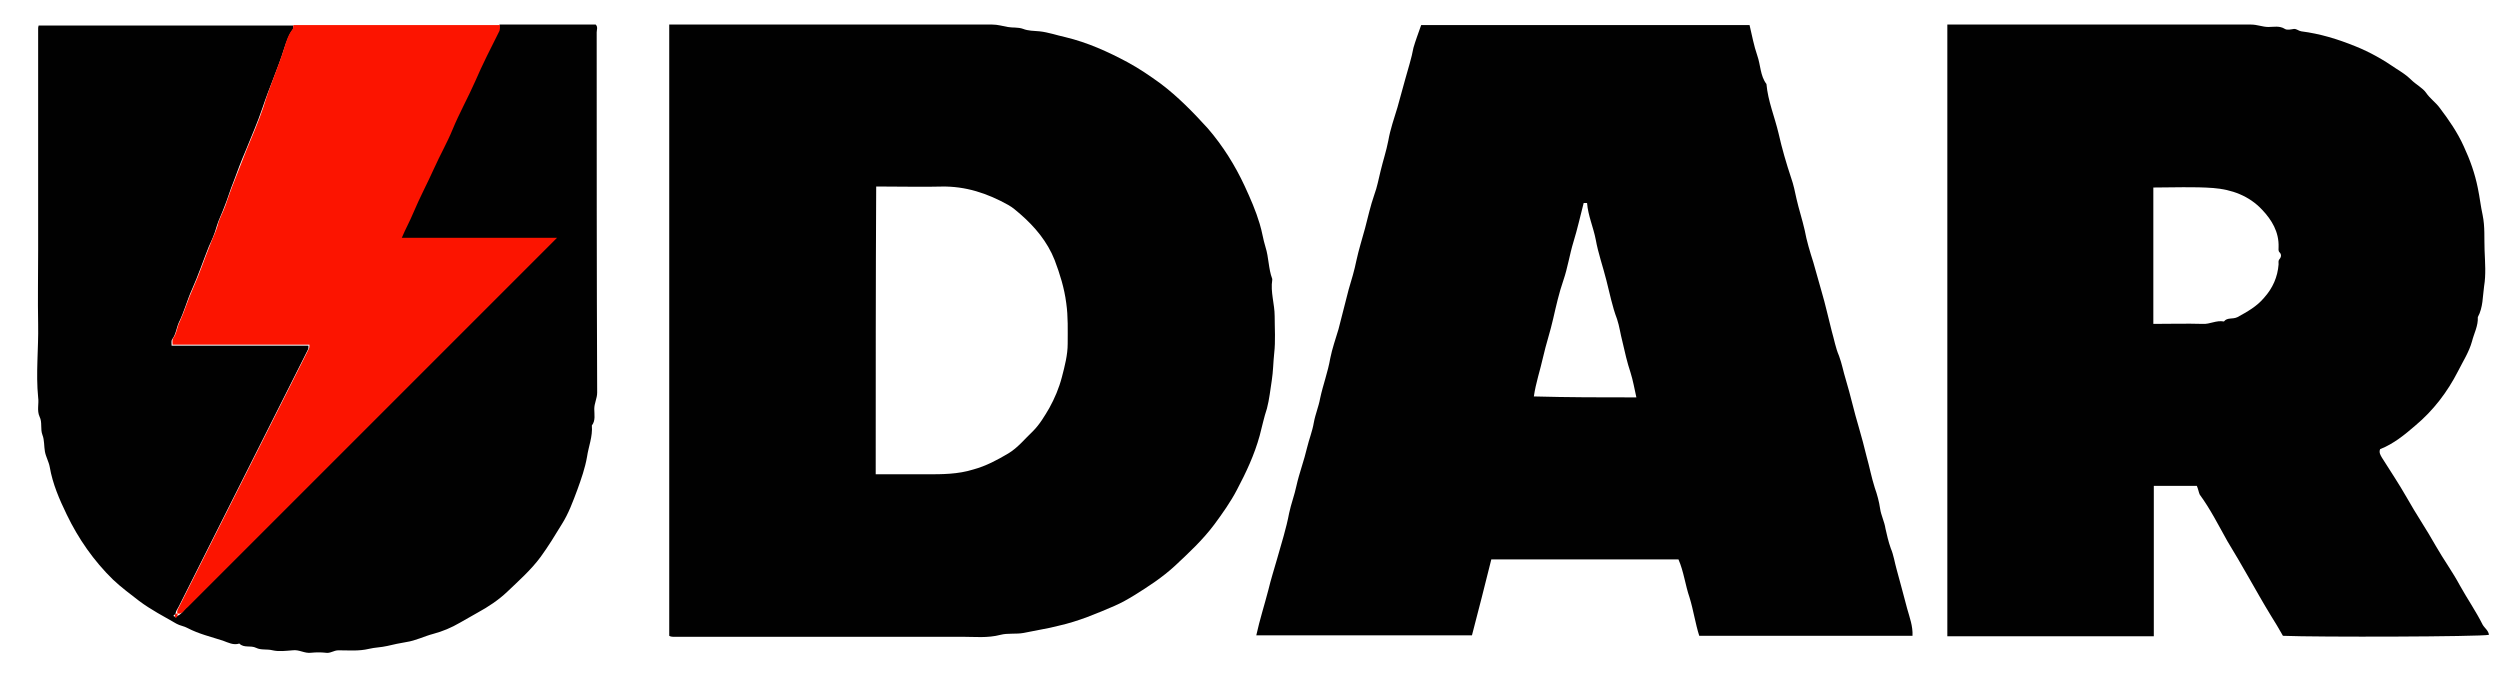
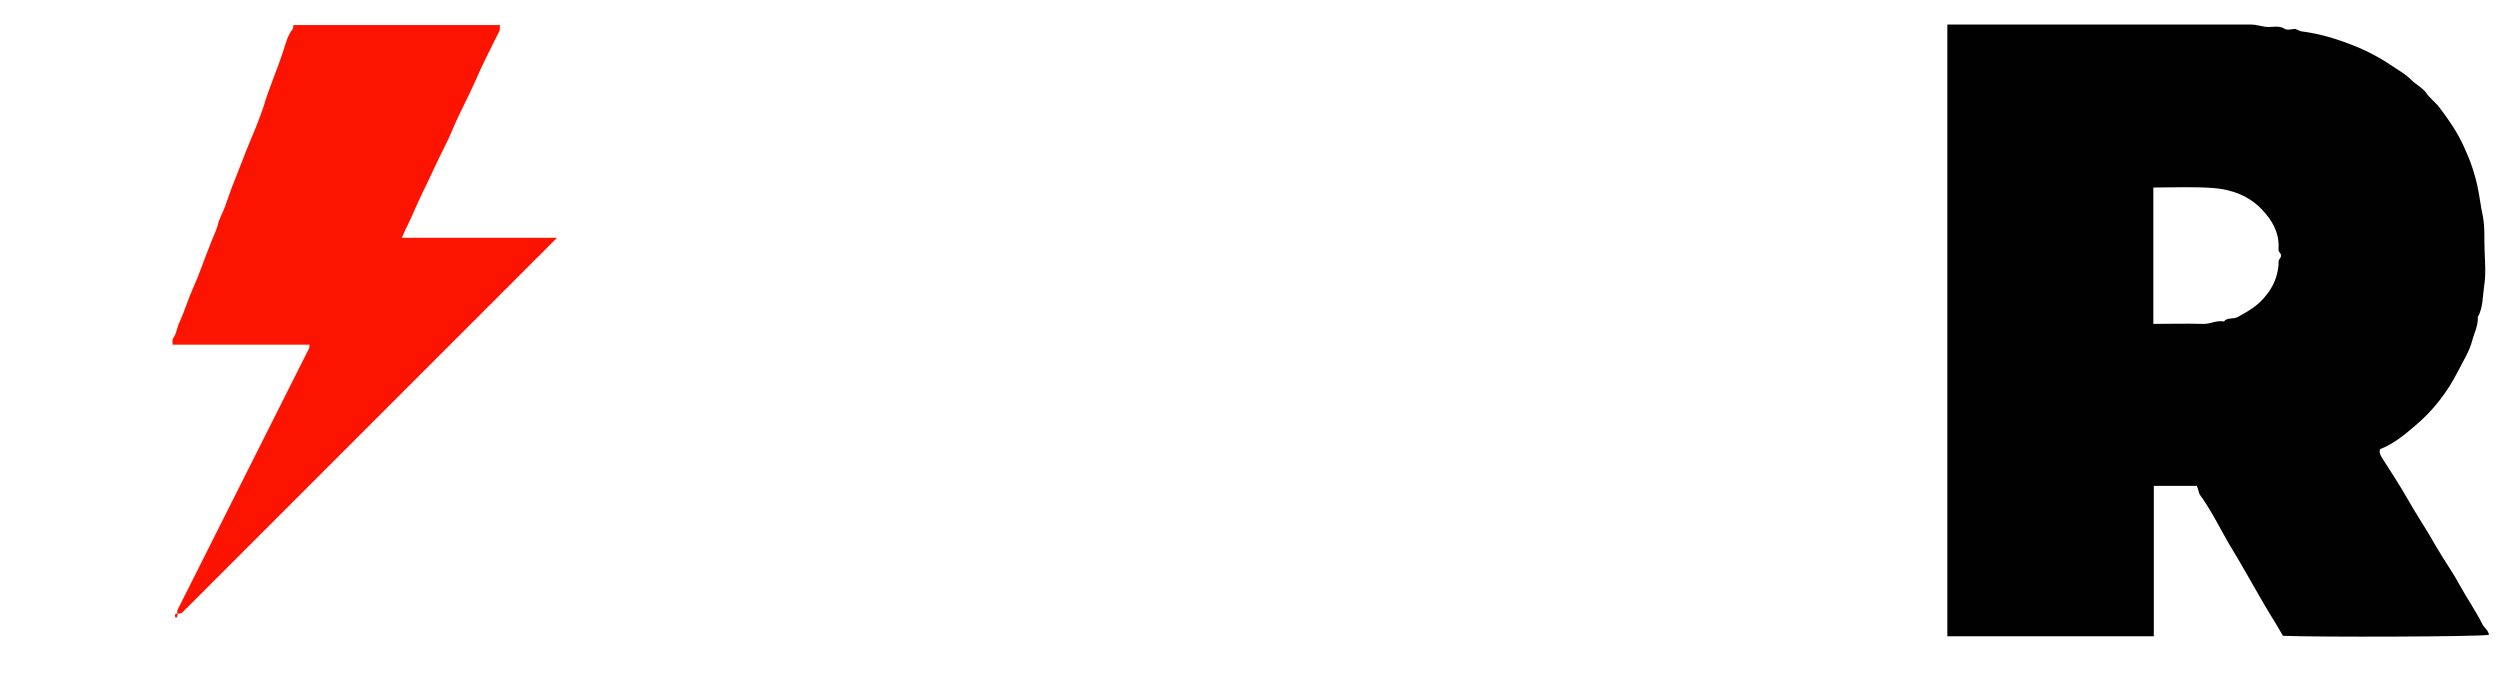
<svg xmlns="http://www.w3.org/2000/svg" width="120" height="33" viewBox="0 0 120 33" fill="none">
-   <path d="M32.123 30.519C32.123 20.747 32.123 10.998 32.123 1.179C32.285 1.179 32.448 1.179 32.61 1.179C37.624 1.179 42.638 1.179 47.628 1.179C47.884 1.179 48.116 1.249 48.371 1.295C48.603 1.341 48.859 1.295 49.114 1.388C49.346 1.481 49.625 1.481 49.903 1.504C50.321 1.55 50.715 1.69 51.133 1.782C52.201 2.038 53.176 2.479 54.128 2.989C54.685 3.291 55.195 3.639 55.706 4.011C56.542 4.638 57.285 5.404 57.981 6.17C58.7 7.005 59.281 7.934 59.745 8.932C60.023 9.535 60.279 10.116 60.465 10.742C60.581 11.114 60.627 11.485 60.743 11.856C60.906 12.367 60.882 12.901 61.068 13.388C61.068 13.412 61.068 13.435 61.068 13.435C60.975 14.015 61.184 14.595 61.184 15.176C61.184 15.779 61.23 16.36 61.161 16.963C61.114 17.404 61.114 17.822 61.045 18.263C60.975 18.704 60.929 19.168 60.813 19.609C60.673 20.027 60.581 20.468 60.465 20.909C60.209 21.838 59.815 22.673 59.374 23.509C59.072 24.089 58.677 24.646 58.283 25.18C57.725 25.923 57.052 26.55 56.379 27.176C55.799 27.71 55.126 28.151 54.453 28.569C54.151 28.755 53.826 28.94 53.501 29.08C52.642 29.451 51.76 29.823 50.832 30.031C50.553 30.101 50.251 30.171 49.973 30.217C49.694 30.264 49.416 30.333 49.137 30.38C48.766 30.449 48.371 30.38 48.023 30.472C47.396 30.635 46.793 30.565 46.166 30.565C41.617 30.565 37.067 30.565 32.541 30.565C32.378 30.565 32.239 30.588 32.123 30.519ZM42.034 22.766C42.87 22.766 43.659 22.766 44.471 22.766C45.237 22.766 45.98 22.766 46.723 22.534C47.327 22.371 47.884 22.07 48.394 21.768C48.859 21.489 49.184 21.072 49.578 20.7C49.903 20.375 50.135 19.981 50.367 19.586C50.623 19.122 50.832 18.634 50.971 18.1C51.11 17.567 51.249 17.033 51.249 16.499C51.249 15.849 51.273 15.199 51.18 14.549C51.087 13.829 50.878 13.156 50.623 12.483C50.275 11.601 49.671 10.882 48.975 10.278C48.789 10.116 48.603 9.953 48.394 9.837C47.396 9.28 46.352 8.932 45.191 8.955C44.309 8.978 43.404 8.955 42.522 8.955C42.359 8.955 42.197 8.955 42.057 8.955C42.034 13.597 42.034 18.17 42.034 22.766Z" fill="#010101" />
  <path d="M105.449 23.323C104.753 23.323 104.103 23.323 103.383 23.323C103.383 25.714 103.383 28.128 103.383 30.542C100.064 30.542 96.791 30.542 93.472 30.542C93.472 20.77 93.472 10.998 93.472 1.179C93.634 1.179 93.797 1.179 93.959 1.179C98.648 1.179 103.337 1.179 108.049 1.179C108.351 1.179 108.606 1.295 108.884 1.295C109.14 1.295 109.418 1.225 109.674 1.388C109.79 1.458 109.952 1.411 110.115 1.388C110.254 1.388 110.324 1.481 110.463 1.504C111.368 1.62 112.204 1.875 113.063 2.223C113.759 2.502 114.409 2.873 115.012 3.291C115.268 3.454 115.523 3.616 115.732 3.825C115.964 4.057 116.289 4.22 116.451 4.452C116.637 4.73 116.916 4.916 117.101 5.171C117.542 5.752 117.96 6.355 118.262 7.028C118.564 7.678 118.796 8.328 118.935 9.025C119.028 9.466 119.074 9.907 119.167 10.325C119.283 10.882 119.237 11.439 119.26 12.019C119.283 12.599 119.33 13.18 119.237 13.737C119.167 14.224 119.19 14.758 118.935 15.222C118.958 15.64 118.749 16.011 118.657 16.383C118.517 16.893 118.216 17.358 117.983 17.822C117.473 18.82 116.8 19.702 115.941 20.422C115.43 20.863 114.896 21.304 114.246 21.559C114.177 21.721 114.27 21.861 114.339 21.977C114.734 22.604 115.152 23.23 115.523 23.88C115.964 24.669 116.475 25.412 116.916 26.201C117.287 26.851 117.728 27.455 118.076 28.105C118.424 28.732 118.842 29.335 119.167 29.985C119.26 30.147 119.446 30.264 119.469 30.472C119.005 30.565 111.275 30.588 109.581 30.519C109.395 30.194 109.209 29.869 109 29.544C108.629 28.94 108.281 28.314 107.933 27.71C107.608 27.13 107.26 26.55 106.911 25.969C106.494 25.227 106.099 24.437 105.588 23.741C105.542 23.648 105.519 23.486 105.449 23.323ZM103.36 15.547C104.172 15.547 104.962 15.524 105.728 15.547C106.076 15.57 106.378 15.361 106.749 15.431C106.911 15.222 107.167 15.338 107.399 15.222C107.863 14.967 108.327 14.711 108.675 14.294C109.093 13.829 109.325 13.296 109.372 12.692C109.372 12.599 109.349 12.506 109.418 12.437C109.511 12.321 109.511 12.205 109.418 12.112C109.349 12.042 109.372 11.949 109.372 11.856C109.395 11.137 109.047 10.557 108.583 10.069C107.956 9.396 107.12 9.094 106.238 9.025C105.287 8.955 104.312 9.001 103.36 9.001C103.36 11.183 103.36 13.342 103.36 15.547Z" fill="#010101" />
-   <path d="M68.217 1.202C73.486 1.202 78.709 1.202 83.978 1.202C84.094 1.689 84.187 2.2 84.349 2.664C84.512 3.129 84.489 3.639 84.79 4.034C84.86 4.846 85.185 5.612 85.371 6.402C85.533 7.121 85.742 7.841 85.974 8.537C86.09 8.862 86.16 9.21 86.23 9.535C86.346 10.046 86.508 10.533 86.624 11.044C86.717 11.555 86.879 12.088 87.042 12.599C87.181 13.063 87.297 13.528 87.436 13.992C87.622 14.618 87.761 15.268 87.924 15.895C88.04 16.29 88.11 16.708 88.272 17.079C88.411 17.45 88.481 17.845 88.597 18.216C88.829 18.982 88.992 19.748 89.224 20.514C89.363 20.979 89.479 21.443 89.595 21.907C89.734 22.395 89.827 22.905 89.99 23.416C90.106 23.741 90.199 24.089 90.245 24.414C90.291 24.739 90.454 25.041 90.501 25.366C90.57 25.667 90.64 25.992 90.756 26.317C90.895 26.642 90.942 26.991 91.034 27.315C91.197 27.942 91.382 28.569 91.545 29.219C91.661 29.637 91.823 30.054 91.8 30.519C88.388 30.519 84.999 30.519 81.564 30.519C81.378 29.938 81.285 29.288 81.1 28.685C80.891 28.081 80.821 27.431 80.566 26.851C77.548 26.851 74.6 26.851 71.583 26.851C71.281 28.058 70.979 29.265 70.654 30.495C67.196 30.495 63.76 30.495 60.302 30.495C60.464 29.753 60.696 29.033 60.882 28.314C60.998 27.826 61.161 27.315 61.3 26.828C61.509 26.085 61.741 25.366 61.88 24.623C61.973 24.182 62.136 23.764 62.228 23.323C62.368 22.696 62.6 22.093 62.739 21.489C62.832 21.095 62.994 20.7 63.064 20.282C63.134 19.888 63.296 19.516 63.366 19.122C63.505 18.472 63.737 17.868 63.853 17.195C63.946 16.731 64.109 16.267 64.248 15.802C64.41 15.176 64.573 14.526 64.735 13.899C64.874 13.435 65.014 12.97 65.107 12.506C65.223 11.972 65.385 11.462 65.524 10.951C65.664 10.417 65.78 9.883 65.966 9.349C66.105 8.978 66.174 8.583 66.267 8.212C66.383 7.725 66.546 7.237 66.639 6.75C66.731 6.216 66.917 5.682 67.08 5.148C67.196 4.707 67.335 4.243 67.451 3.802C67.59 3.291 67.753 2.804 67.846 2.293C67.939 1.968 68.078 1.597 68.217 1.202ZM78.546 19.075C78.454 18.657 78.384 18.263 78.268 17.891C78.105 17.404 77.989 16.893 77.873 16.383C77.78 16.034 77.734 15.663 77.618 15.315C77.386 14.711 77.27 14.085 77.107 13.458C76.945 12.808 76.713 12.158 76.597 11.508C76.481 10.905 76.225 10.348 76.179 9.744C76.109 9.744 76.063 9.744 76.016 9.744C75.854 10.371 75.715 10.998 75.529 11.601C75.343 12.204 75.25 12.854 75.041 13.458C74.832 14.061 74.693 14.688 74.554 15.292C74.415 15.918 74.206 16.522 74.066 17.149C73.927 17.775 73.718 18.379 73.625 19.029C75.273 19.075 76.875 19.075 78.546 19.075Z" fill="#010101" />
-   <path d="M23.975 1.179C25.507 1.179 27.062 1.179 28.594 1.179C28.71 1.295 28.641 1.434 28.641 1.55C28.641 7.307 28.641 13.086 28.664 18.843C28.664 19.122 28.525 19.354 28.525 19.632C28.525 19.888 28.594 20.189 28.409 20.422C28.455 20.955 28.246 21.443 28.177 21.93C28.084 22.464 27.898 22.998 27.712 23.509C27.503 24.066 27.294 24.646 26.97 25.157C26.645 25.691 26.32 26.224 25.948 26.735C25.484 27.362 24.904 27.872 24.346 28.406C23.929 28.801 23.441 29.126 22.931 29.404C22.652 29.567 22.35 29.73 22.072 29.892C21.677 30.124 21.236 30.31 20.795 30.426C20.354 30.542 19.959 30.751 19.495 30.82C19.194 30.867 18.892 30.936 18.59 31.006C18.288 31.076 17.986 31.076 17.708 31.145C17.221 31.262 16.733 31.215 16.246 31.215C16.014 31.215 15.851 31.378 15.619 31.331C15.41 31.308 15.178 31.308 14.946 31.331C14.621 31.378 14.365 31.169 14.04 31.215C13.739 31.238 13.39 31.285 13.089 31.215C12.81 31.145 12.532 31.215 12.3 31.099C12.021 30.96 11.719 31.122 11.487 30.89C11.209 30.983 10.953 30.844 10.698 30.751C10.118 30.565 9.537 30.426 9.003 30.147C8.841 30.055 8.632 30.031 8.47 29.938C7.866 29.59 7.239 29.265 6.682 28.847C6.264 28.523 5.823 28.198 5.429 27.826C4.5 26.921 3.758 25.853 3.2 24.692C2.852 23.973 2.527 23.23 2.388 22.418C2.342 22.162 2.202 21.93 2.156 21.675C2.11 21.42 2.133 21.118 2.04 20.886C1.924 20.584 2.04 20.282 1.901 20.004C1.761 19.702 1.877 19.377 1.831 19.075C1.715 17.915 1.854 16.731 1.831 15.57C1.808 14.386 1.831 13.203 1.831 12.019C1.831 10.835 1.831 9.651 1.831 8.467C1.831 7.284 1.831 6.1 1.831 4.916C1.831 3.732 1.831 2.548 1.831 1.365C1.831 1.341 1.831 1.295 1.854 1.225C5.916 1.225 10.002 1.225 14.087 1.225C14.064 1.295 14.11 1.365 14.04 1.434C13.855 1.69 13.739 2.038 13.646 2.316C13.344 3.291 12.926 4.196 12.601 5.171C12.369 5.868 12.067 6.541 11.789 7.237C11.58 7.725 11.394 8.212 11.209 8.723C11.046 9.117 10.93 9.535 10.768 9.93C10.652 10.255 10.489 10.556 10.396 10.881C10.303 11.23 10.164 11.531 10.025 11.833C9.746 12.53 9.514 13.226 9.212 13.899C8.98 14.41 8.841 14.967 8.586 15.477C8.47 15.733 8.446 16.058 8.261 16.29C8.214 16.359 8.237 16.452 8.237 16.591C10.443 16.591 12.624 16.591 14.806 16.591C14.806 16.684 14.806 16.731 14.783 16.777C12.717 20.886 10.652 24.994 8.586 29.103C8.539 29.219 8.4 29.335 8.423 29.59C8.423 29.683 8.446 29.637 8.446 29.637C8.423 29.59 8.516 29.474 8.4 29.497C8.307 29.521 8.307 29.613 8.423 29.59C8.725 29.521 8.795 29.288 8.934 29.172C14.714 23.393 20.493 17.613 26.273 11.833C26.389 11.717 26.482 11.624 26.668 11.438C24.114 11.438 21.677 11.438 19.217 11.438C19.402 10.998 19.611 10.626 19.774 10.232C20.076 9.512 20.47 8.816 20.772 8.096C21.05 7.469 21.399 6.866 21.654 6.239C21.979 5.45 22.42 4.707 22.745 3.918C23.093 3.105 23.488 2.339 23.882 1.55C23.998 1.388 23.952 1.295 23.975 1.179Z" fill="#010101" />
  <path d="M8.516 29.451C8.47 29.288 8.586 29.172 8.632 29.056C10.698 24.948 12.764 20.839 14.83 16.731C14.853 16.684 14.853 16.638 14.853 16.545C12.648 16.545 10.489 16.545 8.284 16.545C8.284 16.429 8.261 16.313 8.307 16.243C8.493 15.988 8.493 15.686 8.632 15.431C8.864 14.92 9.027 14.363 9.259 13.852C9.561 13.179 9.793 12.483 10.071 11.787C10.187 11.462 10.35 11.16 10.443 10.835C10.512 10.51 10.698 10.208 10.814 9.883C10.953 9.489 11.092 9.071 11.255 8.676C11.441 8.189 11.65 7.678 11.835 7.191C12.114 6.518 12.416 5.821 12.648 5.125C12.926 4.173 13.344 3.268 13.646 2.293C13.739 1.991 13.832 1.666 14.04 1.411C14.087 1.341 14.064 1.272 14.087 1.202C17.383 1.202 20.702 1.202 23.998 1.202C23.975 1.318 24.022 1.411 23.952 1.527C23.557 2.316 23.163 3.082 22.814 3.895C22.466 4.684 22.049 5.427 21.724 6.216C21.468 6.843 21.12 7.446 20.841 8.073C20.517 8.792 20.145 9.489 19.843 10.208C19.681 10.603 19.472 10.974 19.286 11.415C21.77 11.415 24.207 11.415 26.737 11.415C26.552 11.601 26.459 11.694 26.343 11.81C20.563 17.59 14.783 23.369 9.003 29.149C8.841 29.265 8.771 29.497 8.516 29.451Z" fill="#FC1400" />
  <path d="M8.447 29.66C8.377 29.59 8.377 29.474 8.47 29.451C8.586 29.428 8.493 29.544 8.516 29.59C8.493 29.614 8.47 29.637 8.447 29.66Z" fill="#FC1400" />
</svg>